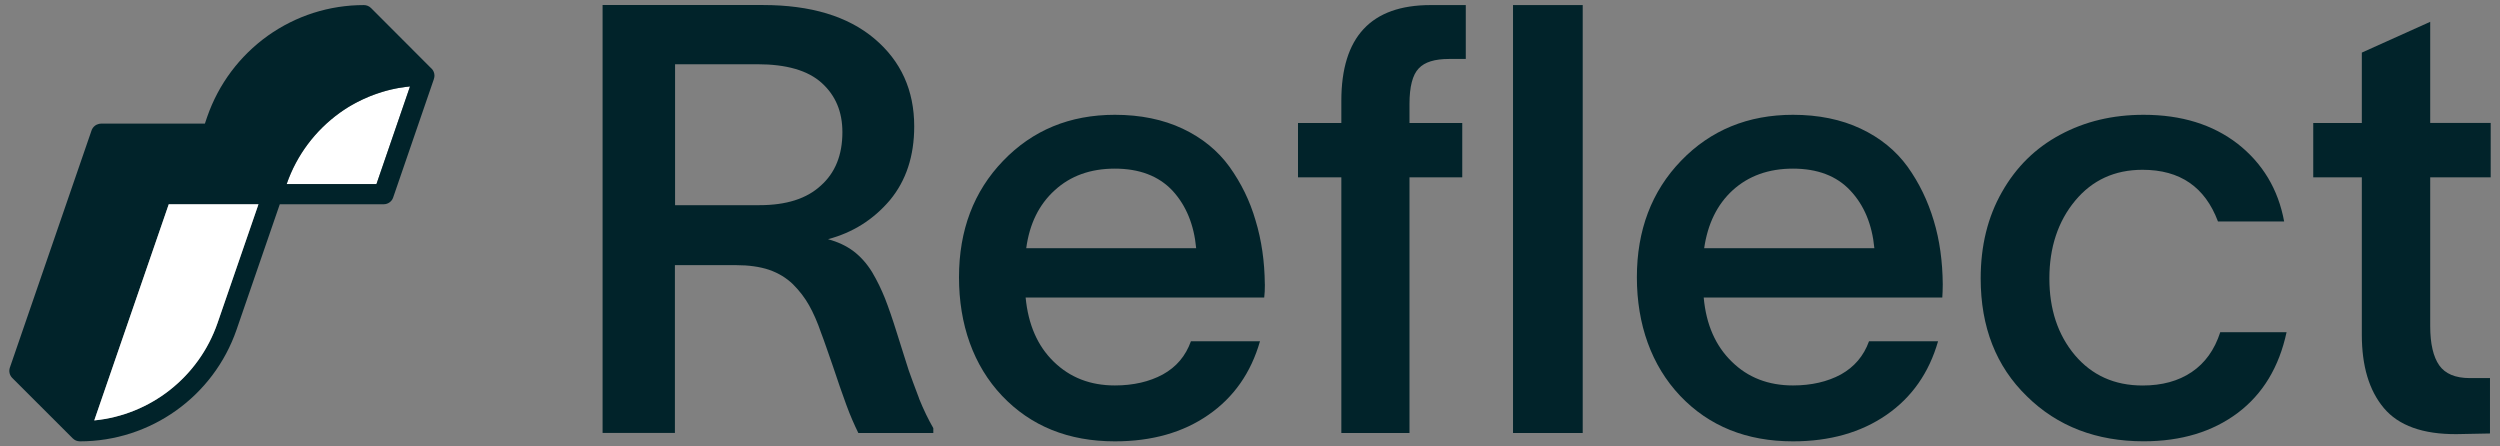
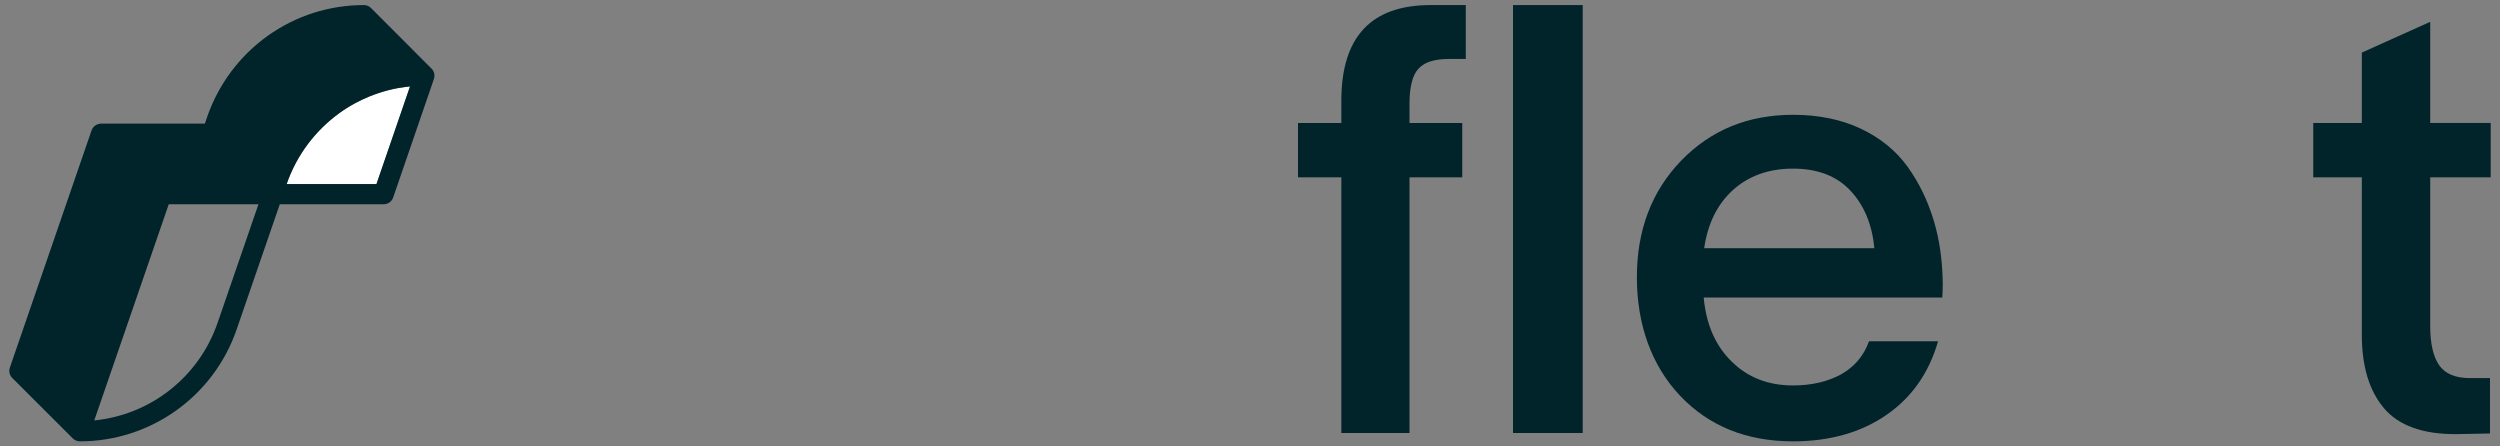
<svg xmlns="http://www.w3.org/2000/svg" width="224" height="40" viewBox="0 0 224 40" fill="none">
  <rect x="0" y="0" width="224" height="40" fill="#808080" stroke="none" />
  <g clip-path="url(#clip0_4720_37562)">
-     <path d="M82.352 35.701C81.959 34.658 81.643 33.827 81.426 33.199C81.227 32.549 80.853 31.425 80.36 29.831C79.968 28.57 79.611 27.545 79.295 26.737C78.978 25.947 78.604 25.161 78.134 24.371C77.66 23.603 77.091 22.971 76.459 22.497C75.826 22.023 75.059 21.67 74.192 21.431C76.418 20.839 78.251 19.679 79.728 17.945C81.187 16.192 81.914 13.984 81.914 11.324C81.914 8.096 80.731 5.472 78.346 3.462C75.962 1.453 72.634 0.45 68.357 0.45H53.992V38.79H60.472V23.757H65.95C67.093 23.757 68.077 23.897 68.904 24.172C69.753 24.466 70.462 24.899 71.053 25.473C71.645 26.064 72.119 26.692 72.489 27.347C72.864 28.015 73.239 28.846 73.573 29.831C73.849 30.54 74.183 31.547 74.639 32.843C75.072 34.143 75.465 35.286 75.822 36.252C76.179 37.236 76.549 38.063 76.906 38.794H83.625V38.361C83.192 37.611 82.758 36.726 82.343 35.701H82.352ZM73.546 16.631C72.263 17.814 70.434 18.383 68.05 18.383H60.486V5.756H67.856C70.457 5.756 72.385 6.307 73.627 7.432C74.869 8.556 75.479 10.015 75.479 11.844C75.479 13.871 74.847 15.47 73.546 16.631Z" fill="#01232A" />
-     <path d="M113.328 25.477C113.31 23.427 113.035 21.517 112.502 19.765C111.991 17.99 111.201 16.396 110.158 14.938C109.115 13.501 107.715 12.354 105.963 11.528C104.211 10.702 102.178 10.286 99.893 10.286C95.856 10.286 92.523 11.664 89.886 14.405C87.244 17.141 85.926 20.632 85.926 24.845C85.926 29.059 87.208 32.748 89.787 35.467C92.37 38.185 95.739 39.544 99.893 39.544C103.204 39.544 105.999 38.754 108.266 37.178C110.551 35.602 112.086 33.394 112.895 30.576H106.708C106.234 31.895 105.407 32.879 104.188 33.552C102.987 34.202 101.546 34.536 99.893 34.536C97.685 34.536 95.874 33.827 94.416 32.409C92.957 30.991 92.131 29.081 91.896 26.656H113.274C113.315 26.34 113.333 25.947 113.333 25.473L113.328 25.477ZM91.95 22.244C92.243 20.058 93.093 18.324 94.51 17.042C95.91 15.759 97.703 15.109 99.889 15.109C102.075 15.109 103.809 15.759 105.051 17.078C106.27 18.397 106.983 20.131 107.177 22.24H91.945L91.95 22.244Z" fill="#01232A" />
    <path d="M135.566 0.455V38.795H141.811V0.455H135.566ZM127.116 6.132C127.649 5.558 128.552 5.283 129.835 5.283H131.334V0.455H128.182C122.844 0.455 120.184 3.314 120.184 9.026V11.018H116.301V15.886H120.184V38.799H126.29V15.886H131.018V11.018H126.29V9.324C126.29 7.766 126.565 6.705 127.116 6.132Z" fill="#01232A" />
    <path d="M174.071 25.477C174.053 23.427 173.795 21.517 173.263 19.765C172.73 17.99 171.962 16.396 170.919 14.938C169.876 13.501 168.476 12.354 166.724 11.528C164.971 10.702 162.939 10.286 160.654 10.286C156.617 10.286 153.266 11.664 150.624 14.405C147.983 17.141 146.664 20.632 146.664 24.845C146.664 29.059 147.965 32.748 150.543 35.467C153.126 38.185 156.495 39.544 160.65 39.544C163.942 39.544 166.737 38.754 169.022 37.178C171.307 35.602 172.843 33.394 173.651 30.576H167.464C166.99 31.895 166.146 32.879 164.944 33.552C163.743 34.202 162.303 34.536 160.65 34.536C158.441 34.536 156.613 33.827 155.172 32.409C153.713 30.991 152.869 29.081 152.652 26.656H174.03C174.048 26.34 174.071 25.947 174.071 25.473V25.477ZM152.693 22.244C153.009 20.058 153.853 18.324 155.253 17.042C156.671 15.759 158.464 15.109 160.65 15.109C162.835 15.109 164.569 15.759 165.793 17.078C167.035 18.397 167.744 20.131 167.943 22.24H152.693V22.244Z" fill="#01232A" />
-     <path d="M198.933 29.772C198.422 31.348 197.573 32.531 196.372 33.34C195.171 34.148 193.712 34.541 191.978 34.541C189.458 34.541 187.449 33.633 185.909 31.822C184.374 29.989 183.624 27.704 183.624 24.945C183.624 22.186 184.392 19.842 185.927 17.99C187.462 16.139 189.472 15.213 191.974 15.213C195.325 15.213 197.569 16.748 198.729 19.842H204.659C204.126 16.947 202.726 14.639 200.5 12.887C198.255 11.153 195.455 10.286 192.069 10.286C189.291 10.286 186.808 10.878 184.581 12.079C182.373 13.262 180.639 14.974 179.379 17.2C178.096 19.444 177.469 22.027 177.469 24.945C177.469 29.298 178.846 32.825 181.605 35.503C184.342 38.203 187.851 39.54 192.069 39.54C195.437 39.54 198.237 38.691 200.5 36.998C202.744 35.304 204.203 32.902 204.876 29.768H198.924L198.933 29.772Z" fill="#01232A" />
    <path d="M223.166 15.881V11.013H217.747V1.954L211.619 4.713V11.018H207.266V15.886H211.619V29.993C211.619 32.793 212.269 34.979 213.588 36.555C214.906 38.131 217.097 38.921 220.109 38.898L223.103 38.84V33.877H221.292C219.991 33.877 219.084 33.484 218.555 32.734C218.022 31.967 217.747 30.802 217.747 29.226V15.886H223.166V15.881Z" fill="#01232A" />
    <path d="M36.739 7.744L33.731 16.496H25.684L25.693 16.469C26.587 13.899 28.24 11.695 30.457 10.097C30.692 9.93 30.931 9.772 31.17 9.623C31.22 9.591 31.27 9.56 31.319 9.532C31.374 9.501 31.428 9.469 31.482 9.438C31.568 9.383 31.658 9.334 31.748 9.289C31.83 9.239 31.916 9.194 32.001 9.153C32.028 9.135 32.051 9.121 32.078 9.117C32.205 9.049 32.336 8.986 32.466 8.923C32.661 8.828 32.859 8.742 33.058 8.661C33.189 8.607 33.32 8.557 33.451 8.507C33.55 8.467 33.65 8.431 33.754 8.399C33.916 8.34 34.083 8.286 34.25 8.236C34.386 8.196 34.521 8.155 34.657 8.119C34.928 8.047 35.203 7.983 35.478 7.929C35.555 7.911 35.632 7.898 35.713 7.884C35.912 7.848 36.115 7.816 36.319 7.794C36.422 7.78 36.522 7.767 36.626 7.758C36.662 7.753 36.702 7.749 36.739 7.744Z" fill="white" />
    <path d="M38.91 6.601C38.901 6.552 38.887 6.497 38.864 6.448C38.864 6.439 38.86 6.425 38.851 6.416C38.833 6.371 38.81 6.326 38.783 6.285H38.779C38.747 6.235 38.711 6.186 38.666 6.145L38.616 6.1L33.247 0.722C33.075 0.55 32.845 0.455 32.605 0.455C29.498 0.455 26.523 1.408 23.985 3.21C21.46 5.025 19.586 7.531 18.566 10.462L18.358 11.076H9.055C9.015 11.081 8.969 11.085 8.929 11.09C8.92 11.09 8.906 11.095 8.897 11.095C8.884 11.095 8.866 11.099 8.852 11.104C8.838 11.108 8.829 11.108 8.816 11.117C8.789 11.122 8.762 11.131 8.735 11.144C8.703 11.153 8.671 11.167 8.64 11.18C8.468 11.271 8.328 11.415 8.242 11.591C8.233 11.605 8.224 11.623 8.22 11.636C8.215 11.65 8.211 11.659 8.211 11.672C8.206 11.677 8.202 11.686 8.202 11.691L0.886 32.933C0.773 33.258 0.854 33.62 1.098 33.864L6.49 39.251L6.517 39.278C6.517 39.278 6.526 39.287 6.531 39.287C6.562 39.323 6.599 39.35 6.639 39.377C6.648 39.386 6.662 39.395 6.675 39.4C6.707 39.427 6.748 39.445 6.784 39.463C6.802 39.472 6.82 39.477 6.842 39.486C6.888 39.504 6.937 39.517 6.987 39.526C7.041 39.54 7.1 39.544 7.159 39.544C13.49 39.544 19.135 35.521 21.198 29.533L25.069 18.302H34.376C34.764 18.302 35.107 18.058 35.229 17.692L38.86 7.13C38.873 7.089 38.887 7.057 38.892 7.021C38.896 7.012 38.901 7.008 38.896 6.999C38.905 6.976 38.91 6.949 38.914 6.922C38.923 6.877 38.928 6.836 38.928 6.791V6.773C38.928 6.714 38.923 6.66 38.91 6.601ZM19.491 28.941C17.816 33.791 13.476 37.174 8.45 37.67H8.446L15.12 18.302H23.158L19.491 28.941ZM33.73 16.495H25.683L25.692 16.468C26.586 13.899 28.239 11.695 30.456 10.097C30.691 9.929 30.93 9.771 31.169 9.622C31.219 9.591 31.269 9.559 31.318 9.532C31.373 9.5 31.427 9.469 31.481 9.437C31.567 9.387 31.657 9.333 31.747 9.288C31.829 9.238 31.915 9.193 32 9.153C32.027 9.135 32.05 9.121 32.077 9.117C32.208 9.044 32.334 8.981 32.465 8.922C32.66 8.828 32.858 8.742 33.057 8.66C33.188 8.602 33.319 8.552 33.45 8.507C33.549 8.466 33.649 8.43 33.752 8.399C33.915 8.34 34.082 8.286 34.249 8.236C34.385 8.191 34.52 8.155 34.656 8.119C34.927 8.046 35.202 7.983 35.478 7.929C35.554 7.911 35.631 7.897 35.712 7.884C35.911 7.848 36.114 7.816 36.318 7.793C36.421 7.775 36.521 7.766 36.625 7.757C36.661 7.753 36.701 7.748 36.737 7.744L33.73 16.495Z" fill="#01232A" />
-     <path d="M23.158 18.302L19.491 28.941C17.816 33.791 13.476 37.174 8.45 37.67H8.445L15.12 18.302H23.158Z" fill="white" />
  </g>
  <defs>
    <clipPath id="clip0_4720_37562">
      <rect width="222.33" height="39.089" fill="white" transform="translate(0.836 0.455)" />
    </clipPath>
  </defs>
</svg>